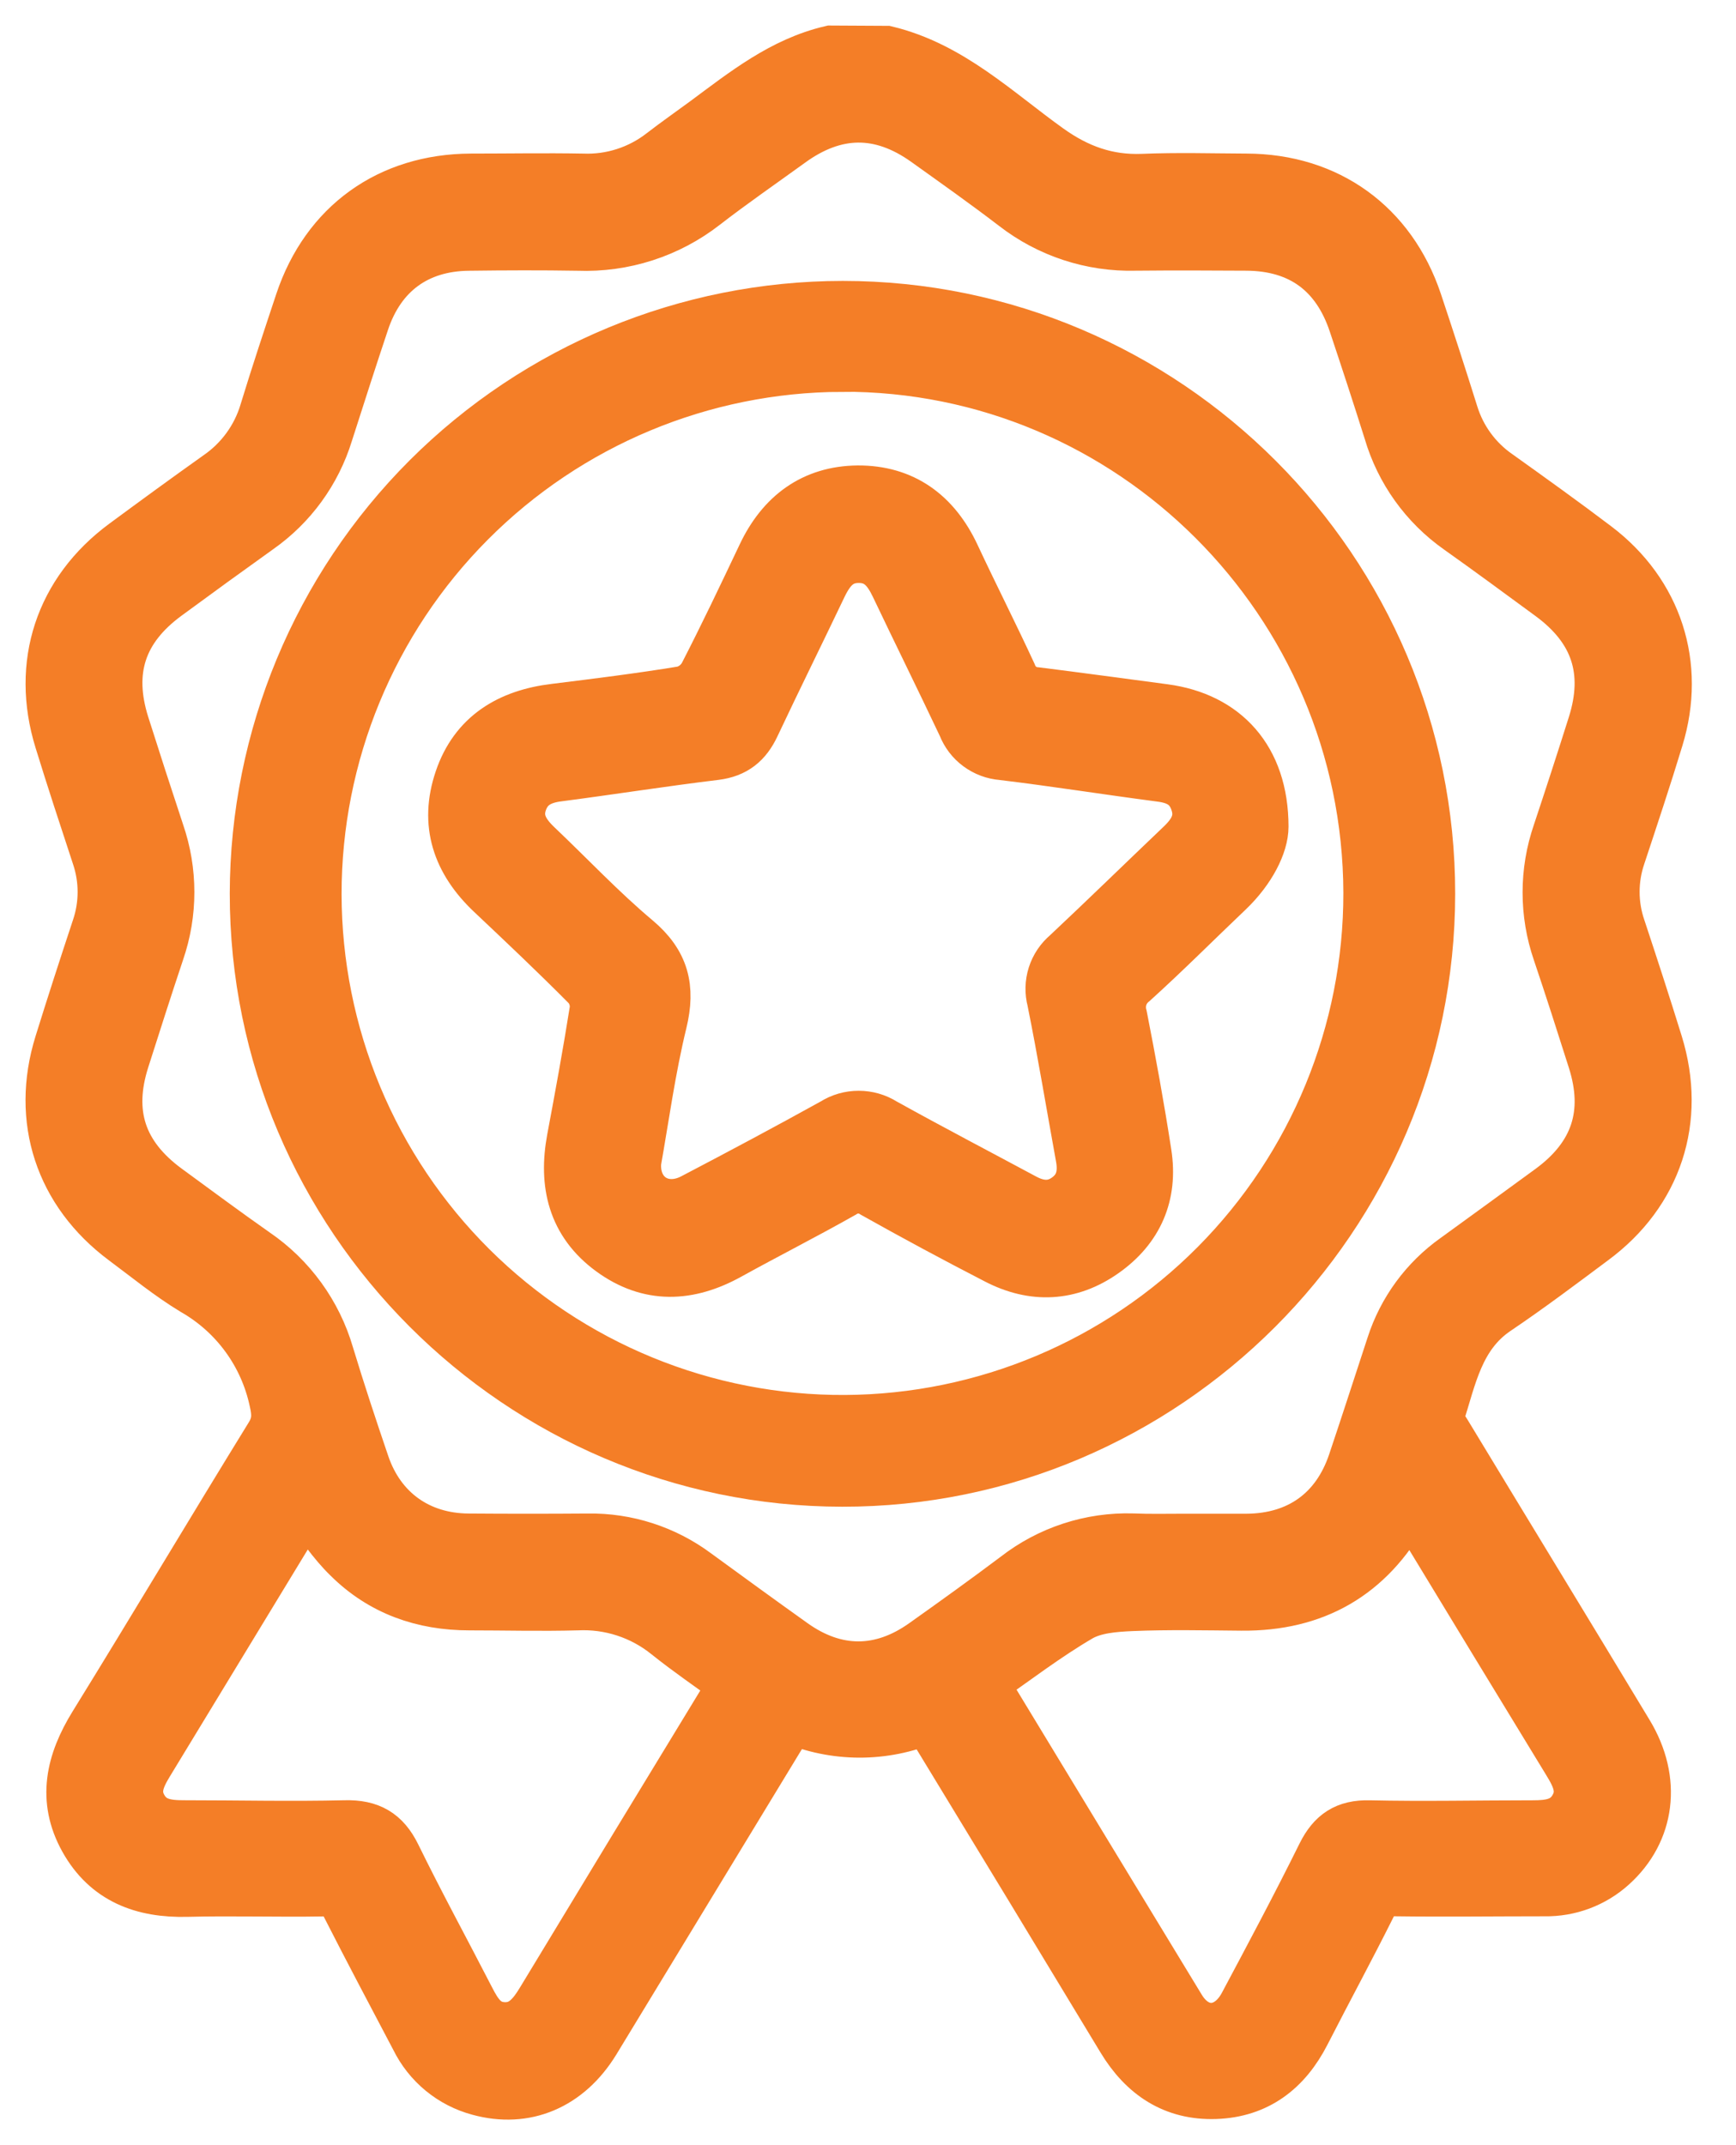
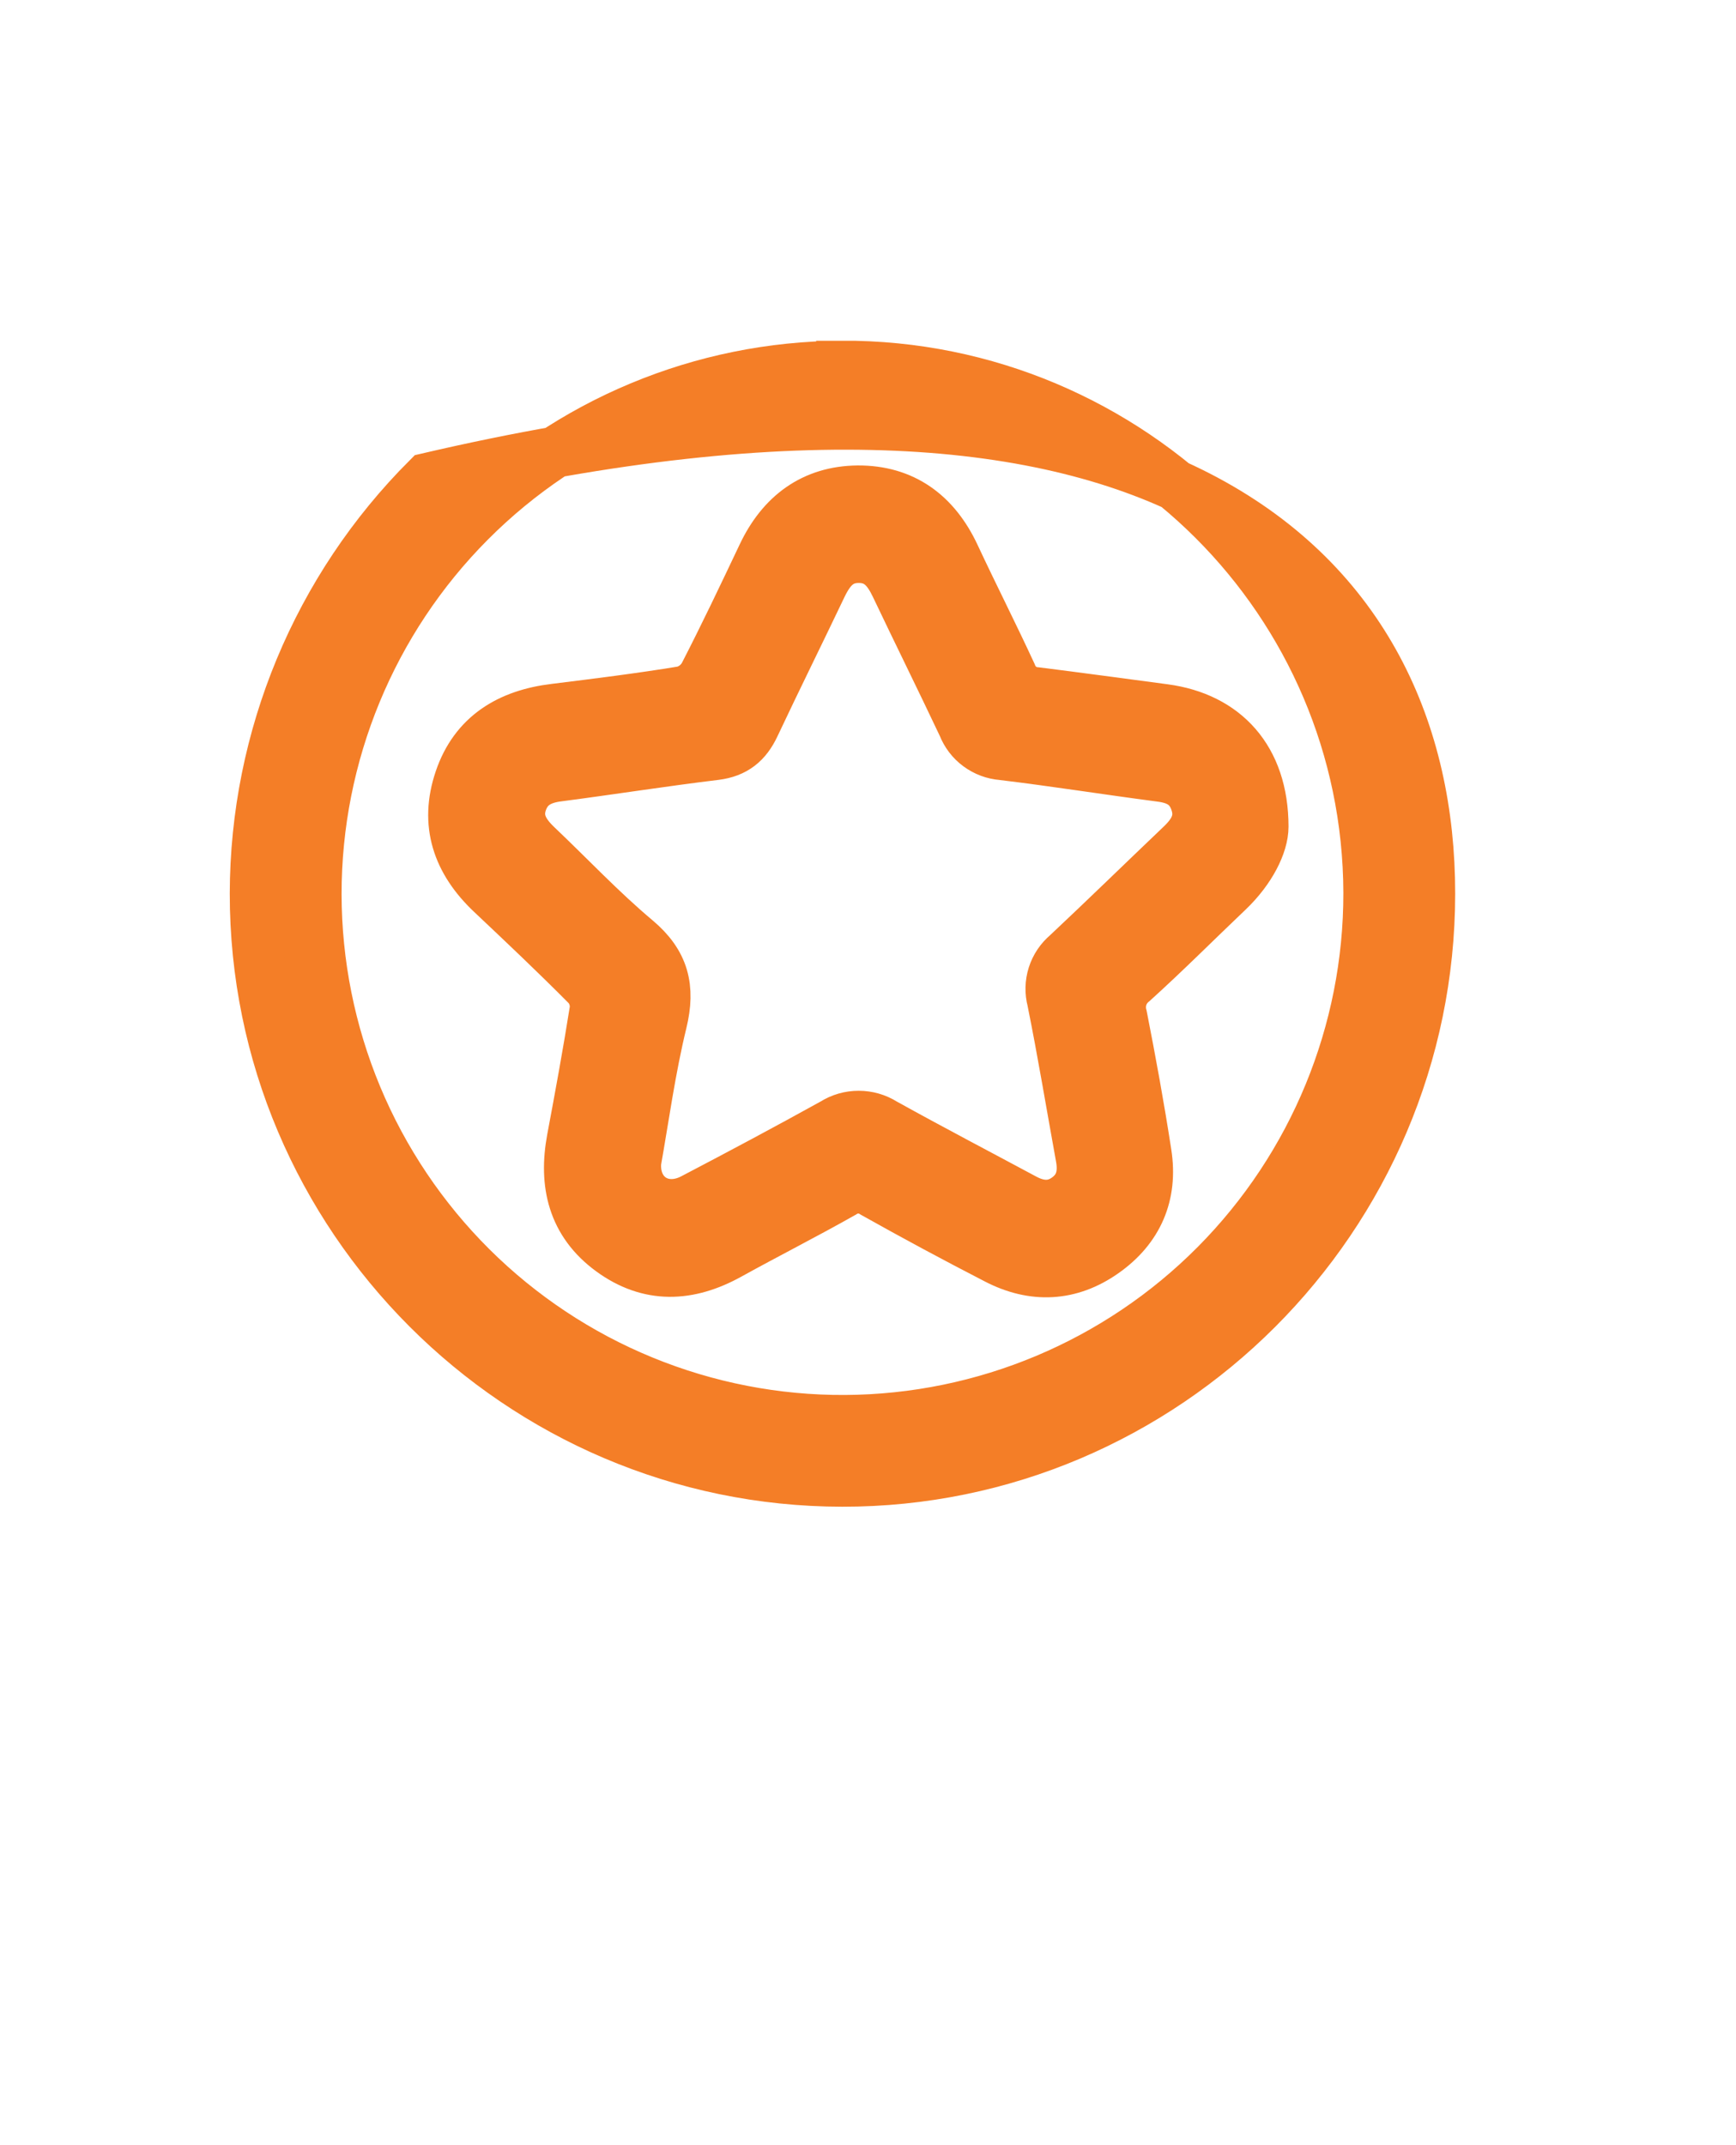
<svg xmlns="http://www.w3.org/2000/svg" width="34" height="42" viewBox="0 0 34 42" fill="none">
-   <path d="M17.361 1.006C18.619 1.31 19.528 2.202 20.533 2.921C21.1 3.327 21.685 3.54 22.383 3.512C23.059 3.484 23.737 3.504 24.413 3.507C26.002 3.512 27.239 4.403 27.745 5.91C27.987 6.637 28.224 7.366 28.453 8.097C28.603 8.587 28.913 9.011 29.333 9.302C29.979 9.764 30.625 10.226 31.257 10.705C32.453 11.611 32.91 13.021 32.472 14.454C32.238 15.225 31.983 15.989 31.73 16.754C31.573 17.213 31.573 17.71 31.73 18.169C31.979 18.921 32.225 19.675 32.459 20.432C32.918 21.918 32.45 23.348 31.199 24.272C30.574 24.738 29.949 25.209 29.302 25.645C28.561 26.147 28.421 26.961 28.178 27.721C28.149 27.813 28.255 27.959 28.321 28.066C29.506 30.024 30.7 31.977 31.882 33.937C32.438 34.858 32.308 35.858 31.569 36.525C31.209 36.851 30.737 37.028 30.25 37.019C29.274 37.019 28.297 37.032 27.321 37.019C27.22 37.008 27.119 37.031 27.032 37.084C26.946 37.137 26.88 37.218 26.844 37.313C26.428 38.146 25.979 38.973 25.553 39.806C25.185 40.524 24.622 40.96 23.805 40.988C22.989 41.016 22.399 40.618 21.982 39.928C20.792 37.958 19.598 35.99 18.4 34.024C18.326 33.903 18.249 33.785 18.163 33.646C17.741 33.823 17.288 33.914 16.831 33.913C16.374 33.912 15.922 33.819 15.501 33.641C15.415 33.773 15.331 33.899 15.253 34.028C14.05 36.006 12.848 37.985 11.645 39.964C11.118 40.825 10.284 41.169 9.383 40.922C9.117 40.851 8.869 40.724 8.656 40.549C8.443 40.374 8.27 40.155 8.148 39.907C7.694 39.045 7.237 38.184 6.794 37.314C6.759 37.219 6.692 37.139 6.605 37.086C6.518 37.033 6.416 37.011 6.315 37.022C5.43 37.037 4.545 37.007 3.661 37.03C2.797 37.051 2.091 36.788 1.658 36.011C1.225 35.234 1.397 34.499 1.848 33.769C3.01 31.889 4.139 29.991 5.3 28.107C5.444 27.873 5.44 27.682 5.379 27.422C5.282 26.97 5.091 26.543 4.818 26.17C4.545 25.796 4.196 25.485 3.794 25.255C3.317 24.967 2.882 24.609 2.432 24.275C1.182 23.344 0.712 21.92 1.174 20.435C1.409 19.678 1.654 18.924 1.903 18.172C2.059 17.713 2.059 17.215 1.903 16.756C1.655 16.003 1.407 15.25 1.174 14.493C0.714 13.004 1.183 11.582 2.437 10.656C3.044 10.208 3.654 9.763 4.269 9.326C4.712 9.022 5.038 8.575 5.191 8.06C5.411 7.339 5.649 6.624 5.887 5.909C6.392 4.399 7.623 3.514 9.22 3.507C9.949 3.507 10.678 3.494 11.407 3.507C11.971 3.53 12.524 3.352 12.969 3.006C13.247 2.791 13.538 2.589 13.82 2.381C14.579 1.819 15.32 1.223 16.272 1L17.361 1.006ZM23.165 30.137C23.581 30.137 23.998 30.137 24.415 30.137C25.436 30.131 26.179 29.602 26.505 28.636C26.762 27.872 27.009 27.106 27.259 26.345C27.48 25.657 27.919 25.059 28.509 24.642C29.133 24.19 29.751 23.74 30.37 23.288C31.261 22.634 31.536 21.8 31.203 20.754C30.979 20.048 30.753 19.343 30.516 18.641C30.255 17.884 30.255 17.062 30.516 16.306C30.75 15.603 30.979 14.899 31.202 14.193C31.535 13.143 31.262 12.313 30.369 11.658C29.771 11.219 29.174 10.779 28.569 10.35C27.913 9.888 27.433 9.218 27.207 8.448C26.985 7.742 26.754 7.038 26.519 6.335C26.184 5.329 25.471 4.808 24.419 4.8C23.69 4.795 22.961 4.793 22.232 4.8C21.379 4.822 20.544 4.548 19.87 4.025C19.302 3.59 18.717 3.177 18.135 2.761C17.246 2.127 16.356 2.136 15.466 2.786C14.907 3.191 14.339 3.582 13.794 4.004C13.09 4.553 12.214 4.835 11.322 4.801C10.606 4.789 9.89 4.792 9.174 4.801C8.166 4.813 7.446 5.34 7.125 6.299C6.881 7.028 6.648 7.757 6.414 8.486C6.182 9.239 5.706 9.893 5.06 10.346C4.457 10.777 3.857 11.212 3.259 11.652C2.365 12.308 2.094 13.134 2.426 14.187C2.65 14.893 2.878 15.597 3.111 16.3C3.372 17.056 3.372 17.878 3.111 18.635C2.876 19.337 2.651 20.043 2.426 20.748C2.092 21.797 2.365 22.622 3.259 23.281C3.836 23.703 4.411 24.13 4.997 24.541C5.69 25.014 6.198 25.714 6.433 26.52C6.651 27.24 6.888 27.956 7.131 28.669C7.443 29.587 8.199 30.127 9.171 30.133C9.952 30.139 10.733 30.139 11.514 30.133C12.275 30.121 13.018 30.361 13.628 30.814C14.259 31.274 14.89 31.734 15.526 32.187C16.365 32.786 17.256 32.787 18.098 32.187C18.703 31.758 19.305 31.325 19.898 30.88C20.551 30.371 21.361 30.106 22.189 30.131C22.514 30.145 22.839 30.137 23.165 30.137ZM5.993 29.462C5.938 29.542 5.873 29.631 5.814 29.727C4.842 31.324 3.87 32.923 2.898 34.524C2.728 34.804 2.602 35.079 2.787 35.396C2.972 35.712 3.275 35.747 3.6 35.747C4.653 35.747 5.707 35.772 6.76 35.747C7.24 35.735 7.531 35.9 7.743 36.333C8.206 37.278 8.71 38.201 9.191 39.136C9.339 39.424 9.497 39.686 9.868 39.7C10.239 39.714 10.438 39.458 10.614 39.168C11.811 37.189 13.012 35.212 14.216 33.238C14.268 33.152 14.314 33.063 14.373 32.956C13.926 32.629 13.487 32.331 13.071 31.998C12.572 31.595 11.942 31.39 11.301 31.421C10.599 31.44 9.897 31.421 9.194 31.421C8.283 31.421 7.475 31.138 6.826 30.494C6.517 30.196 6.274 29.82 5.992 29.46L5.993 29.462ZM19.267 32.924C19.282 32.978 19.302 33.031 19.325 33.083C20.586 35.162 21.848 37.24 23.112 39.318C23.452 39.875 24.059 39.838 24.372 39.252C24.893 38.276 25.413 37.3 25.902 36.312C26.101 35.914 26.361 35.737 26.817 35.748C27.884 35.772 28.951 35.748 30.019 35.748C30.343 35.748 30.649 35.715 30.835 35.403C31.034 35.07 30.887 34.784 30.711 34.496C29.749 32.92 28.789 31.342 27.832 29.764C27.767 29.659 27.695 29.555 27.61 29.424C27.562 29.493 27.53 29.528 27.506 29.573C26.812 30.83 25.746 31.44 24.314 31.427C23.598 31.421 22.881 31.405 22.166 31.435C21.823 31.45 21.437 31.479 21.151 31.643C20.494 32.026 19.886 32.495 19.267 32.923V32.924Z" fill="#F47E27" stroke="#F47E27" />
-   <path d="M16.496 29C10.165 28.994 4.994 23.819 5 17.491C5.006 14.443 6.221 11.521 8.377 9.366C10.534 7.212 13.456 6.002 16.504 6C22.844 6 28.003 11.162 28 17.499C27.997 23.836 22.82 29.007 16.496 29ZM16.485 7.172C13.75 7.181 11.131 8.274 9.201 10.212C7.271 12.149 6.188 14.774 6.19 17.509C6.192 18.867 6.461 20.211 6.983 21.465C7.505 22.718 8.27 23.856 9.232 24.813C10.195 25.77 11.337 26.528 12.592 27.042C13.848 27.557 15.193 27.819 16.55 27.812C19.279 27.798 21.89 26.702 23.813 24.766C25.736 22.829 26.814 20.209 26.81 17.48C26.793 11.778 22.158 7.15 16.485 7.17V7.172Z" fill="#F47E27" stroke="#F47E27" />
+   <path d="M16.496 29C10.165 28.994 4.994 23.819 5 17.491C5.006 14.443 6.221 11.521 8.377 9.366C22.844 6 28.003 11.162 28 17.499C27.997 23.836 22.82 29.007 16.496 29ZM16.485 7.172C13.75 7.181 11.131 8.274 9.201 10.212C7.271 12.149 6.188 14.774 6.19 17.509C6.192 18.867 6.461 20.211 6.983 21.465C7.505 22.718 8.27 23.856 9.232 24.813C10.195 25.77 11.337 26.528 12.592 27.042C13.848 27.557 15.193 27.819 16.55 27.812C19.279 27.798 21.89 26.702 23.813 24.766C25.736 22.829 26.814 20.209 26.81 17.48C26.793 11.778 22.158 7.15 16.485 7.17V7.172Z" fill="#F47E27" stroke="#F47E27" />
  <path d="M24.736 16.184C24.736 16.534 24.488 17.029 24.054 17.444C23.429 18.038 22.825 18.645 22.188 19.221C22.088 19.299 22.014 19.405 21.974 19.526C21.936 19.647 21.934 19.777 21.969 19.899C22.144 20.791 22.308 21.687 22.446 22.585C22.571 23.39 22.283 24.051 21.619 24.518C20.956 24.986 20.237 25.019 19.517 24.645C18.709 24.229 17.908 23.798 17.113 23.352C17.023 23.292 16.918 23.26 16.809 23.26C16.701 23.26 16.596 23.292 16.506 23.352C15.769 23.769 15.016 24.149 14.277 24.558C13.489 24.994 12.715 25.032 11.969 24.486C11.224 23.94 11.046 23.177 11.21 22.299C11.368 21.457 11.523 20.613 11.657 19.765C11.665 19.682 11.655 19.598 11.629 19.519C11.604 19.439 11.562 19.366 11.507 19.303C10.893 18.684 10.257 18.083 9.625 17.487C8.965 16.862 8.714 16.128 9.008 15.261C9.301 14.395 9.979 13.992 10.867 13.886C11.706 13.782 12.544 13.678 13.377 13.541C13.465 13.518 13.547 13.478 13.619 13.422C13.69 13.367 13.75 13.298 13.794 13.219C14.193 12.445 14.567 11.657 14.94 10.871C15.312 10.086 15.923 9.622 16.799 9.613C17.691 9.608 18.314 10.07 18.692 10.878C19.055 11.655 19.444 12.419 19.804 13.198C19.841 13.3 19.907 13.389 19.994 13.454C20.081 13.519 20.185 13.557 20.294 13.563C21.133 13.668 21.969 13.783 22.808 13.894C23.978 14.052 24.735 14.847 24.736 16.184ZM12.447 22.794C12.432 23.442 13.006 23.772 13.574 23.474C14.496 22.992 15.413 22.503 16.323 21.999C16.471 21.905 16.642 21.856 16.817 21.856C16.992 21.856 17.164 21.905 17.312 21.999C18.221 22.504 19.143 22.985 20.059 23.477C20.345 23.63 20.629 23.656 20.903 23.455C21.177 23.254 21.233 22.974 21.175 22.655C20.989 21.633 20.82 20.606 20.614 19.587C20.571 19.424 20.575 19.253 20.626 19.092C20.677 18.932 20.773 18.789 20.902 18.681C21.652 17.977 22.387 17.26 23.132 16.55C23.373 16.321 23.536 16.067 23.423 15.717C23.311 15.367 23.064 15.239 22.72 15.197C21.689 15.062 20.661 14.898 19.629 14.774C19.461 14.761 19.3 14.701 19.165 14.601C19.029 14.501 18.925 14.364 18.864 14.207C18.431 13.291 17.981 12.383 17.545 11.467C17.395 11.155 17.207 10.915 16.822 10.914C16.436 10.913 16.247 11.149 16.093 11.464C15.657 12.379 15.206 13.287 14.774 14.204C14.616 14.539 14.395 14.725 14.011 14.773C12.979 14.898 11.951 15.061 10.92 15.195C10.578 15.24 10.325 15.378 10.213 15.716C10.102 16.055 10.259 16.314 10.503 16.549C11.155 17.167 11.771 17.825 12.458 18.401C13 18.856 13.12 19.338 12.957 20.011C12.731 20.936 12.603 21.893 12.442 22.794H12.447Z" fill="#F47E27" stroke="#F47E27" />
</svg>